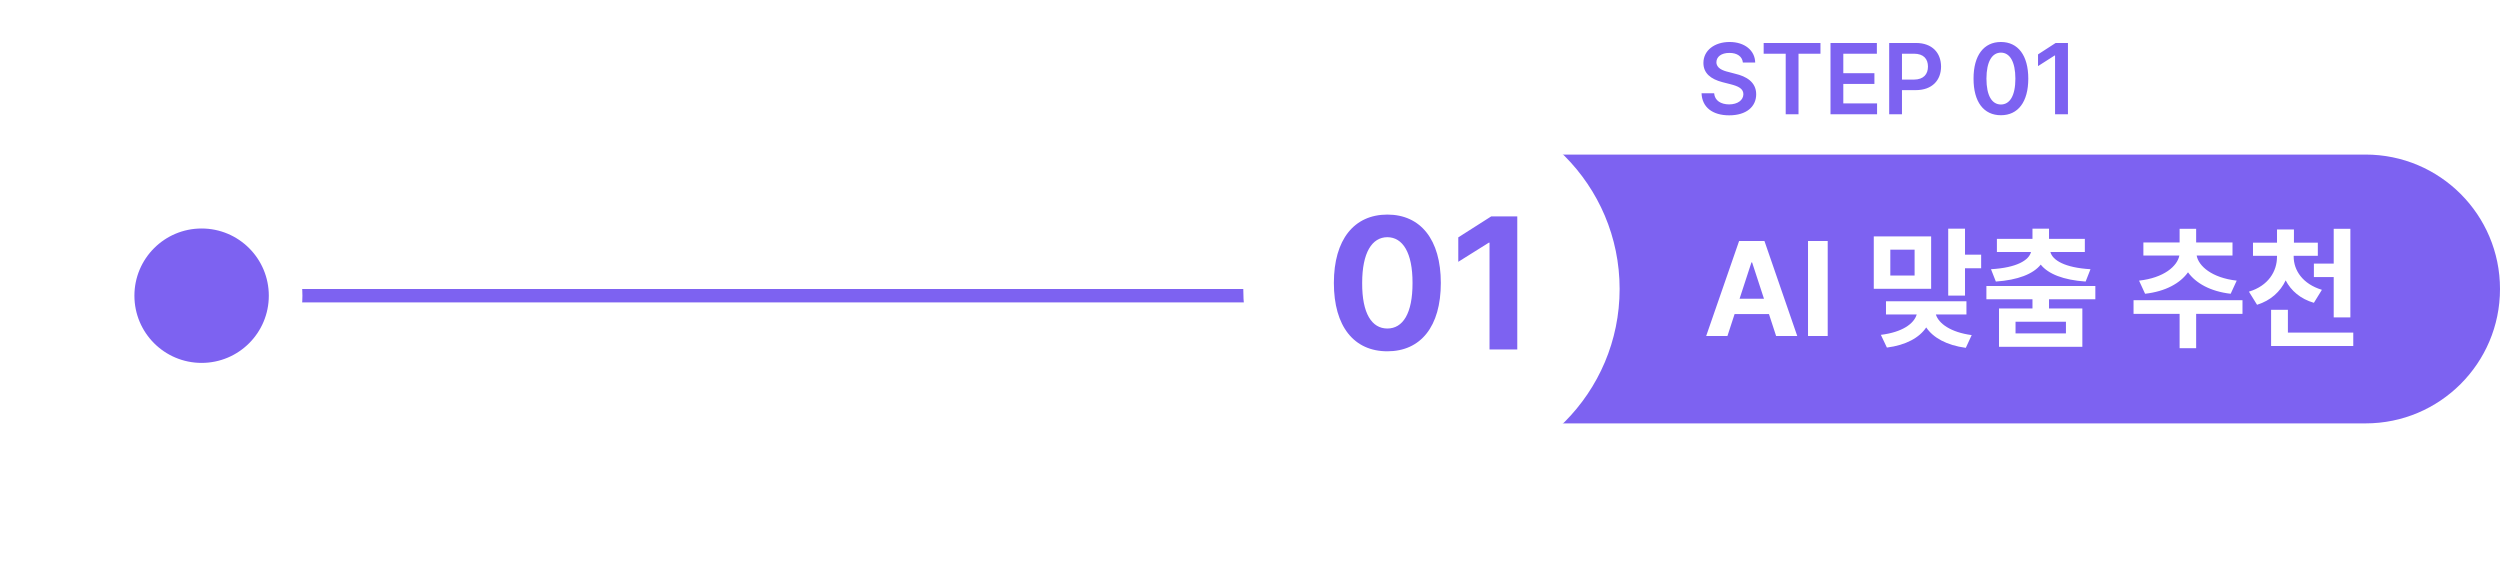
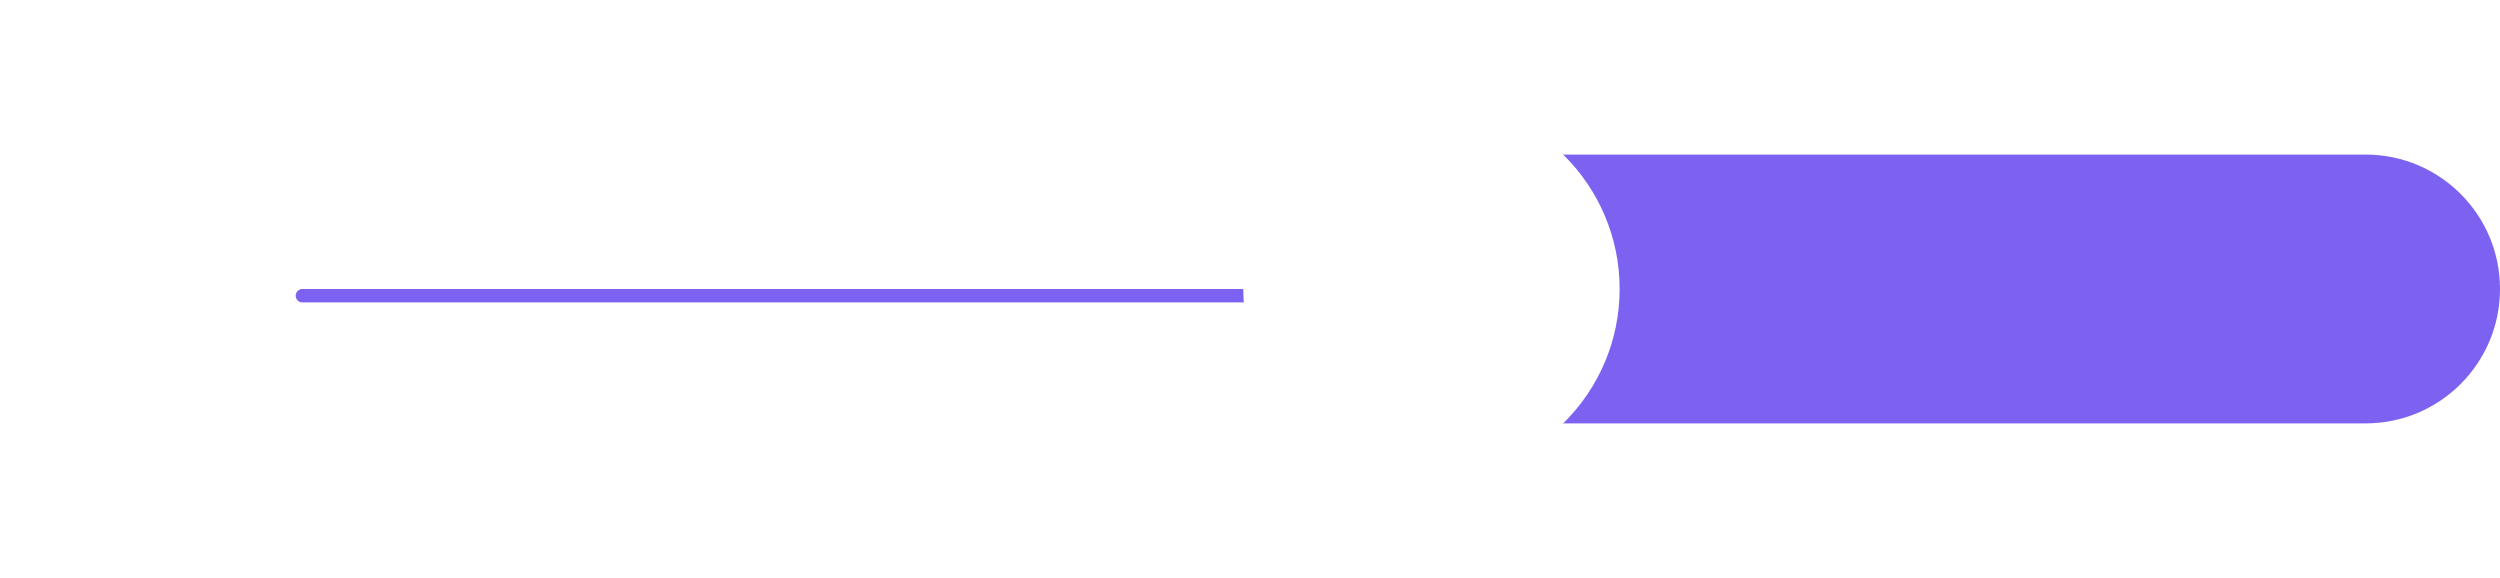
<svg xmlns="http://www.w3.org/2000/svg" width="372" height="86" viewBox="0 0 372 86" fill="none">
  <path d="M45 44H185" stroke="#7D62F1" stroke-width="2" stroke-linecap="round" stroke-linejoin="round" />
  <path d="M213 23H352C363.046 23 372 31.954 372 43C372 54.046 363.046 63 352 63H213V23Z" fill="#7D62F1" />
-   <path d="M259.342 9.31C259.247 8.394 258.478 7.867 257.335 7.874C256.127 7.867 255.409 8.453 255.402 9.251C255.395 10.145 256.339 10.511 257.218 10.716L258.214 10.979C259.796 11.346 261.32 12.181 261.32 14.026C261.32 15.887 259.848 17.161 257.306 17.161C254.838 17.161 253.271 15.975 253.19 13.88H255.065C255.153 14.986 256.083 15.528 257.292 15.535C258.544 15.528 259.408 14.92 259.416 14.012C259.408 13.177 258.646 12.825 257.497 12.532L256.295 12.225C254.552 11.771 253.468 10.892 253.468 9.368C253.468 7.493 255.131 6.248 257.365 6.248C259.613 6.248 261.144 7.515 261.173 9.31H259.342ZM262.433 7.991V6.395H270.885V7.991H267.619V17H265.714V7.991H262.433ZM272.379 17V6.395H279.279V7.991H274.284V10.892H278.913V12.488H274.284V15.389H279.308V17H272.379ZM281.11 17V6.395H285.094C287.526 6.395 288.822 7.874 288.83 9.91C288.822 11.939 287.511 13.411 285.065 13.411H283.014V17H281.11ZM283.014 11.844H284.801C286.237 11.836 286.881 11.031 286.881 9.91C286.881 8.775 286.237 7.991 284.801 7.991H283.014V11.844ZM297.736 17.146C295.18 17.146 293.656 15.169 293.664 11.697C293.656 8.24 295.194 6.248 297.736 6.248C300.277 6.248 301.808 8.24 301.808 11.697C301.808 15.176 300.285 17.146 297.736 17.146ZM295.583 11.697C295.583 14.246 296.403 15.543 297.736 15.55C299.062 15.543 299.889 14.246 299.889 11.697C299.882 9.17 299.062 7.837 297.736 7.83C296.41 7.837 295.59 9.17 295.583 11.697ZM307.711 6.395V17H305.792V8.255H305.734L303.258 9.837V8.094L305.88 6.395H307.711Z" fill="#7D62F1" />
-   <path d="M257.041 50H253.877L258.779 35.859H262.549L267.432 50H264.287L263.223 46.738H258.105L257.041 50ZM258.848 44.453H262.48L260.713 39.043H260.615L258.848 44.453ZM271.963 35.859V50H269.033V35.859H271.963ZM287.354 35.176V42.969H278.818V35.176H287.354ZM279.873 49.824C283.066 49.434 284.805 48.164 285.205 46.797H280.635V44.824H292.607V46.797H288.057C288.467 48.125 290.234 49.443 293.389 49.863L292.51 51.758C289.658 51.377 287.646 50.244 286.621 48.721C285.605 50.244 283.613 51.357 280.771 51.719L279.873 49.824ZM281.279 40.996H284.893V37.148H281.279V40.996ZM289.893 43.984V34.023H292.393V37.891H294.795V39.922H292.393V43.984H289.893ZM311.787 42.559V44.531H304.893V45.898H309.854V51.602H297.451V45.898H302.432V44.531H295.576V42.559H311.787ZM296.26 40.059C300.117 39.834 301.895 38.721 302.217 37.5H297.139V35.547H302.432V34.023H304.893V35.547H310.225V37.5H305.098C305.42 38.721 307.236 39.834 311.064 40.059L310.342 41.895C307.051 41.67 304.775 40.772 303.662 39.375C302.539 40.772 300.264 41.67 296.982 41.895L296.26 40.059ZM299.912 49.609H307.412V47.871H299.912V49.609ZM333.682 44.668V46.699H326.787V51.816H324.326V46.699H317.471V44.668H333.682ZM318.291 41.758C321.982 41.348 323.984 39.609 324.287 38.027H318.936V36.074H324.326V34.043H326.787V36.074H332.197V38.027H326.865C327.139 39.59 329.141 41.348 332.822 41.758L331.924 43.711C328.906 43.369 326.729 42.129 325.576 40.518C324.414 42.148 322.227 43.369 319.189 43.711L318.291 41.758ZM341.299 38.203C341.309 40.205 342.607 42.246 345.498 43.125L344.307 45.059C342.314 44.482 340.908 43.262 340.107 41.719C339.316 43.389 337.91 44.707 335.85 45.352L334.639 43.398C337.529 42.529 338.818 40.371 338.818 38.203V38.066H335.244V36.113H338.818V34.141H341.338V36.113H344.893V38.066H341.299V38.203ZM337.939 51.484V46.094H340.439V49.492H350.166V51.484H337.939ZM344.307 41.23V39.219H347.256V34.043H349.736V47.227H347.256V41.23H344.307Z" fill="white" />
  <g filter="url(#filter0_d_2307_40857)">
    <circle cx="213" cy="43" r="28" fill="white" />
  </g>
-   <path d="M206.438 52.273C201.475 52.273 198.48 48.582 198.48 42.102C198.48 35.635 201.502 31.93 206.438 31.93C211.373 31.93 214.395 35.635 214.395 42.102C214.395 48.609 211.387 52.273 206.438 52.273ZM202.691 42.102C202.664 46.668 204.141 48.883 206.438 48.883C208.734 48.883 210.197 46.668 210.184 42.102C210.197 37.576 208.721 35.307 206.438 35.293C204.154 35.307 202.691 37.576 202.691 42.102ZM225.77 32.203V52H221.641V36.113H221.531L216.992 38.957V35.32L221.887 32.203H225.77Z" fill="#7D62F1" />
  <g filter="url(#filter1_d_2307_40857)">
-     <circle cx="30" cy="44" r="15" fill="white" />
-   </g>
-   <circle cx="30" cy="44" r="10" fill="#7D62F1" />
+     </g>
  <defs>
    <filter id="filter0_d_2307_40857" x="170" y="0" width="86" height="86" filterUnits="userSpaceOnUse" color-interpolation-filters="sRGB">
      <feFlood flood-opacity="0" result="BackgroundImageFix" />
      <feColorMatrix in="SourceAlpha" type="matrix" values="0 0 0 0 0 0 0 0 0 0 0 0 0 0 0 0 0 0 127 0" result="hardAlpha" />
      <feOffset />
      <feGaussianBlur stdDeviation="7.5" />
      <feComposite in2="hardAlpha" operator="out" />
      <feColorMatrix type="matrix" values="0 0 0 0 0 0 0 0 0 0 0 0 0 0 0 0 0 0 0.2 0" />
      <feBlend mode="normal" in2="BackgroundImageFix" result="effect1_dropShadow_2307_40857" />
      <feBlend mode="normal" in="SourceGraphic" in2="effect1_dropShadow_2307_40857" result="shape" />
    </filter>
    <filter id="filter1_d_2307_40857" x="0" y="14" width="60" height="60" filterUnits="userSpaceOnUse" color-interpolation-filters="sRGB">
      <feFlood flood-opacity="0" result="BackgroundImageFix" />
      <feColorMatrix in="SourceAlpha" type="matrix" values="0 0 0 0 0 0 0 0 0 0 0 0 0 0 0 0 0 0 127 0" result="hardAlpha" />
      <feOffset />
      <feGaussianBlur stdDeviation="7.5" />
      <feComposite in2="hardAlpha" operator="out" />
      <feColorMatrix type="matrix" values="0 0 0 0 0 0 0 0 0 0 0 0 0 0 0 0 0 0 0.2 0" />
      <feBlend mode="normal" in2="BackgroundImageFix" result="effect1_dropShadow_2307_40857" />
      <feBlend mode="normal" in="SourceGraphic" in2="effect1_dropShadow_2307_40857" result="shape" />
    </filter>
  </defs>
</svg>